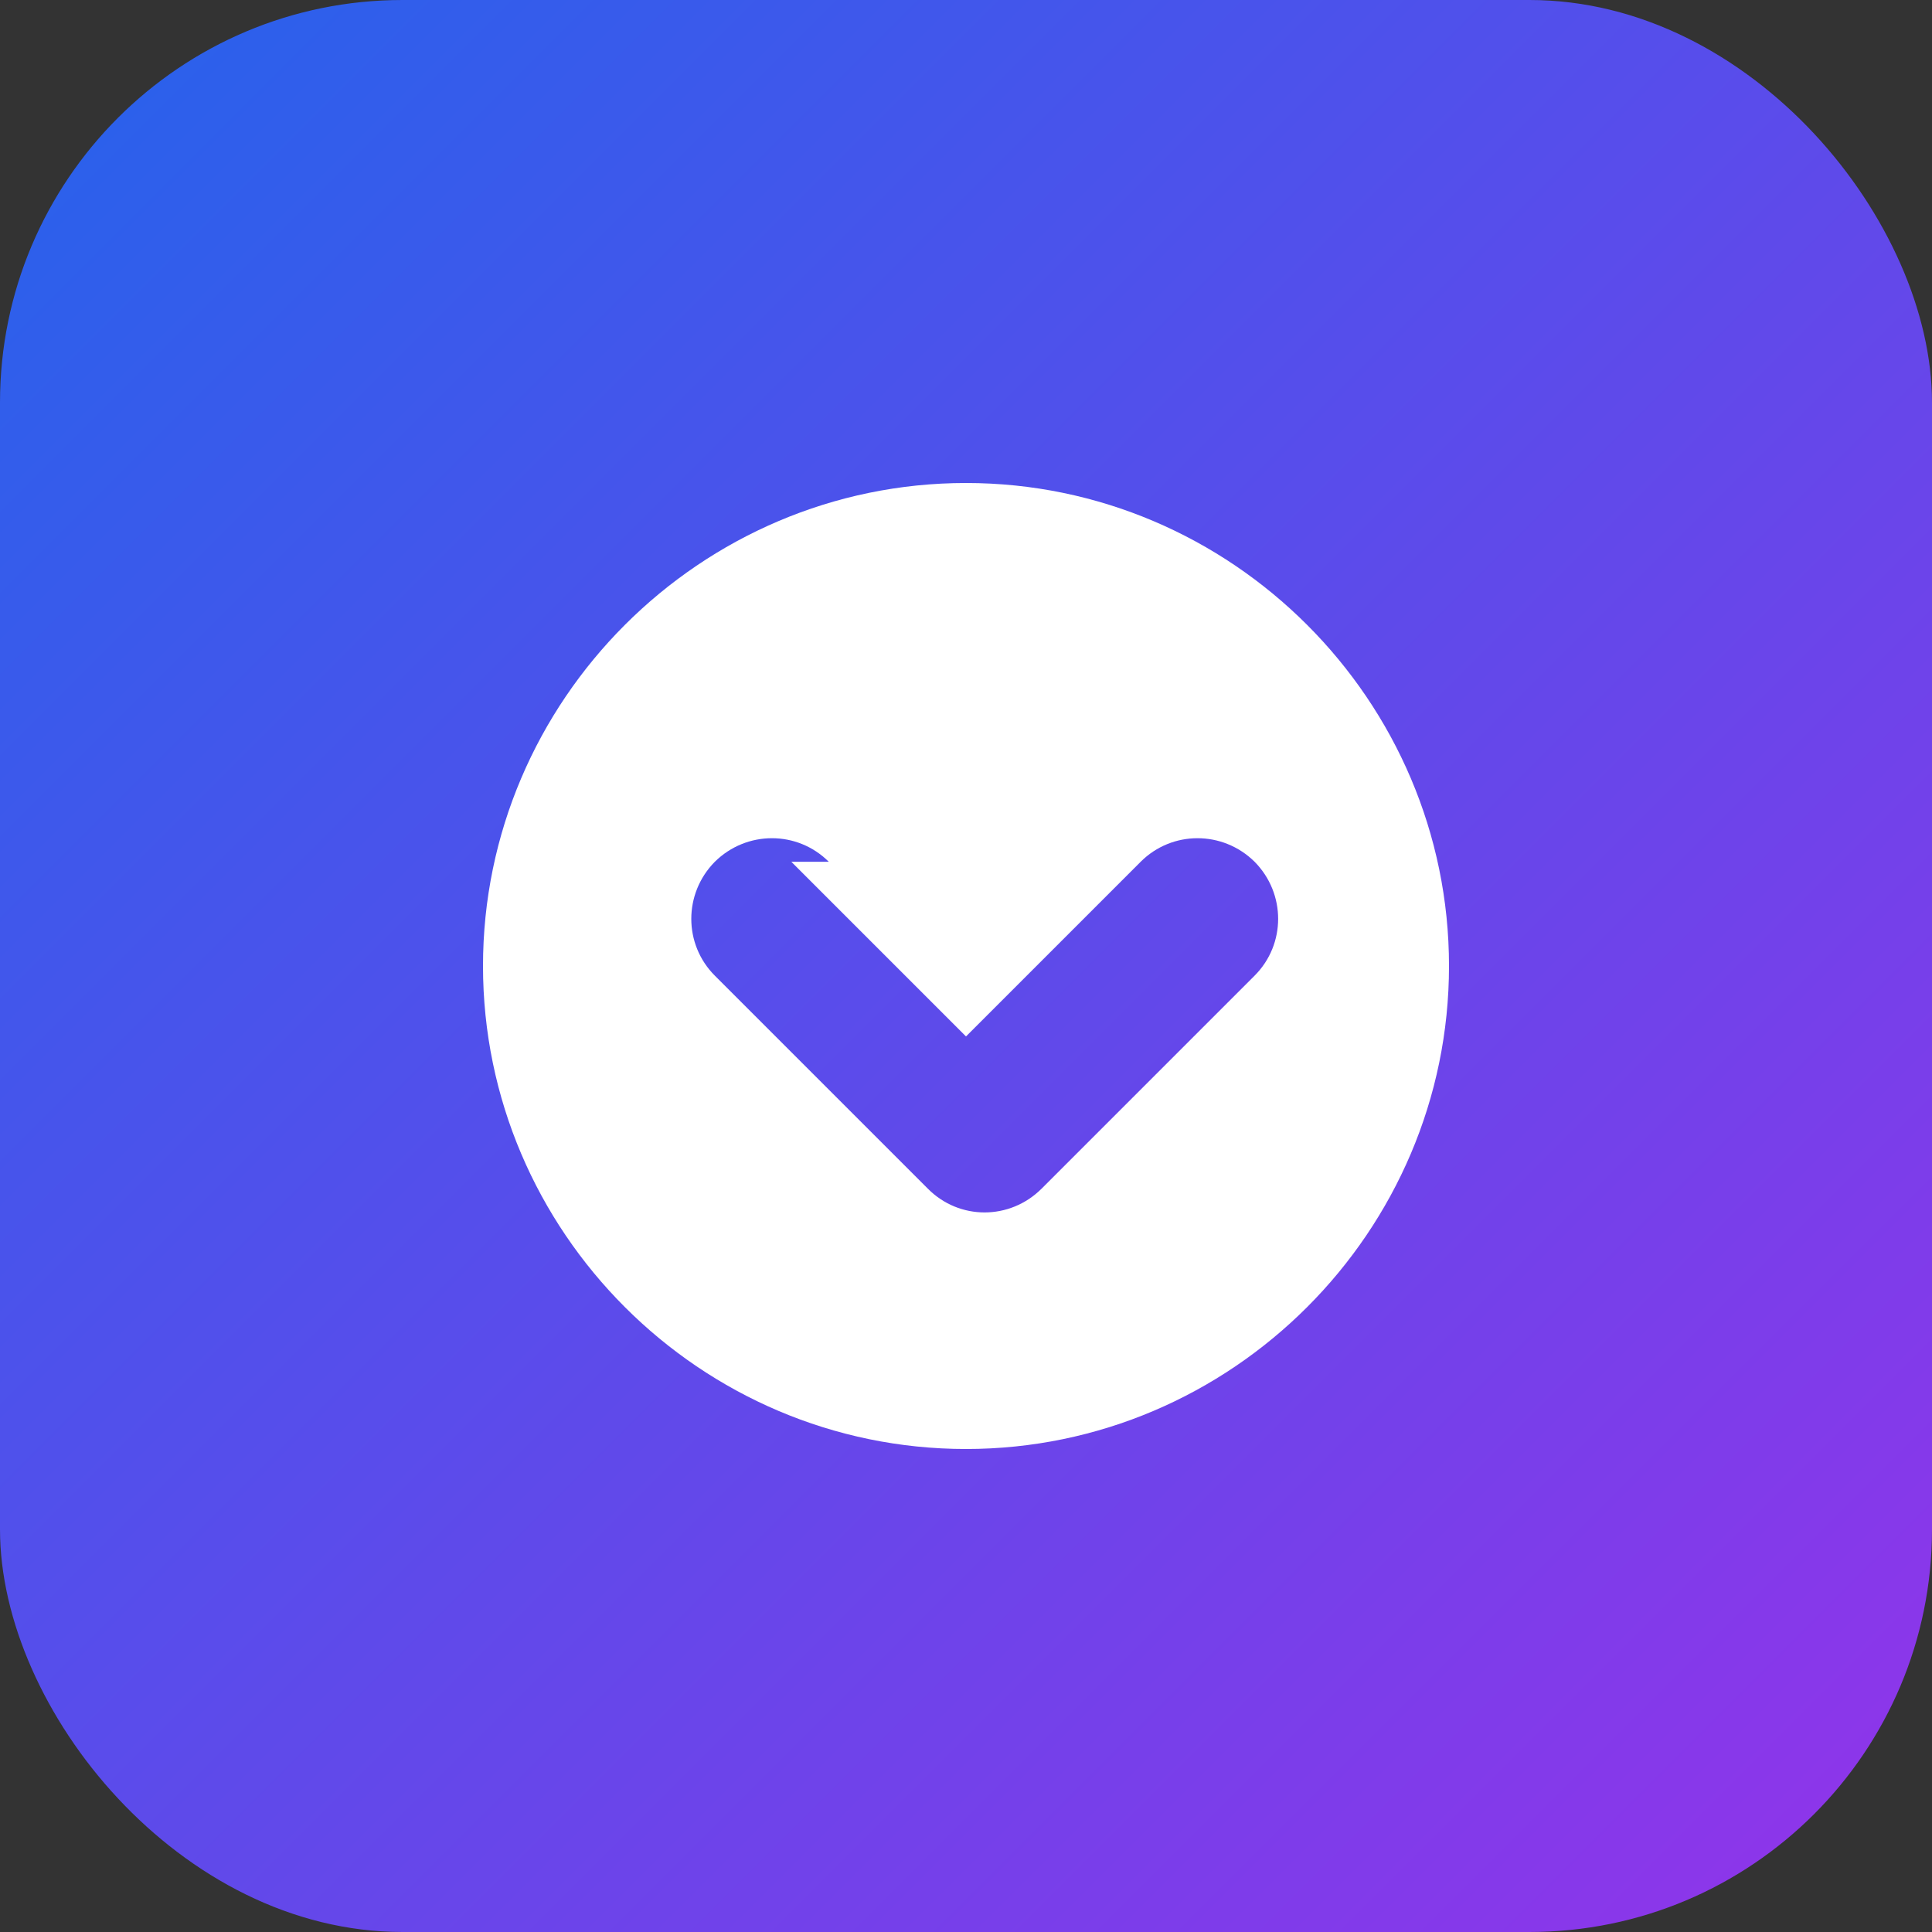
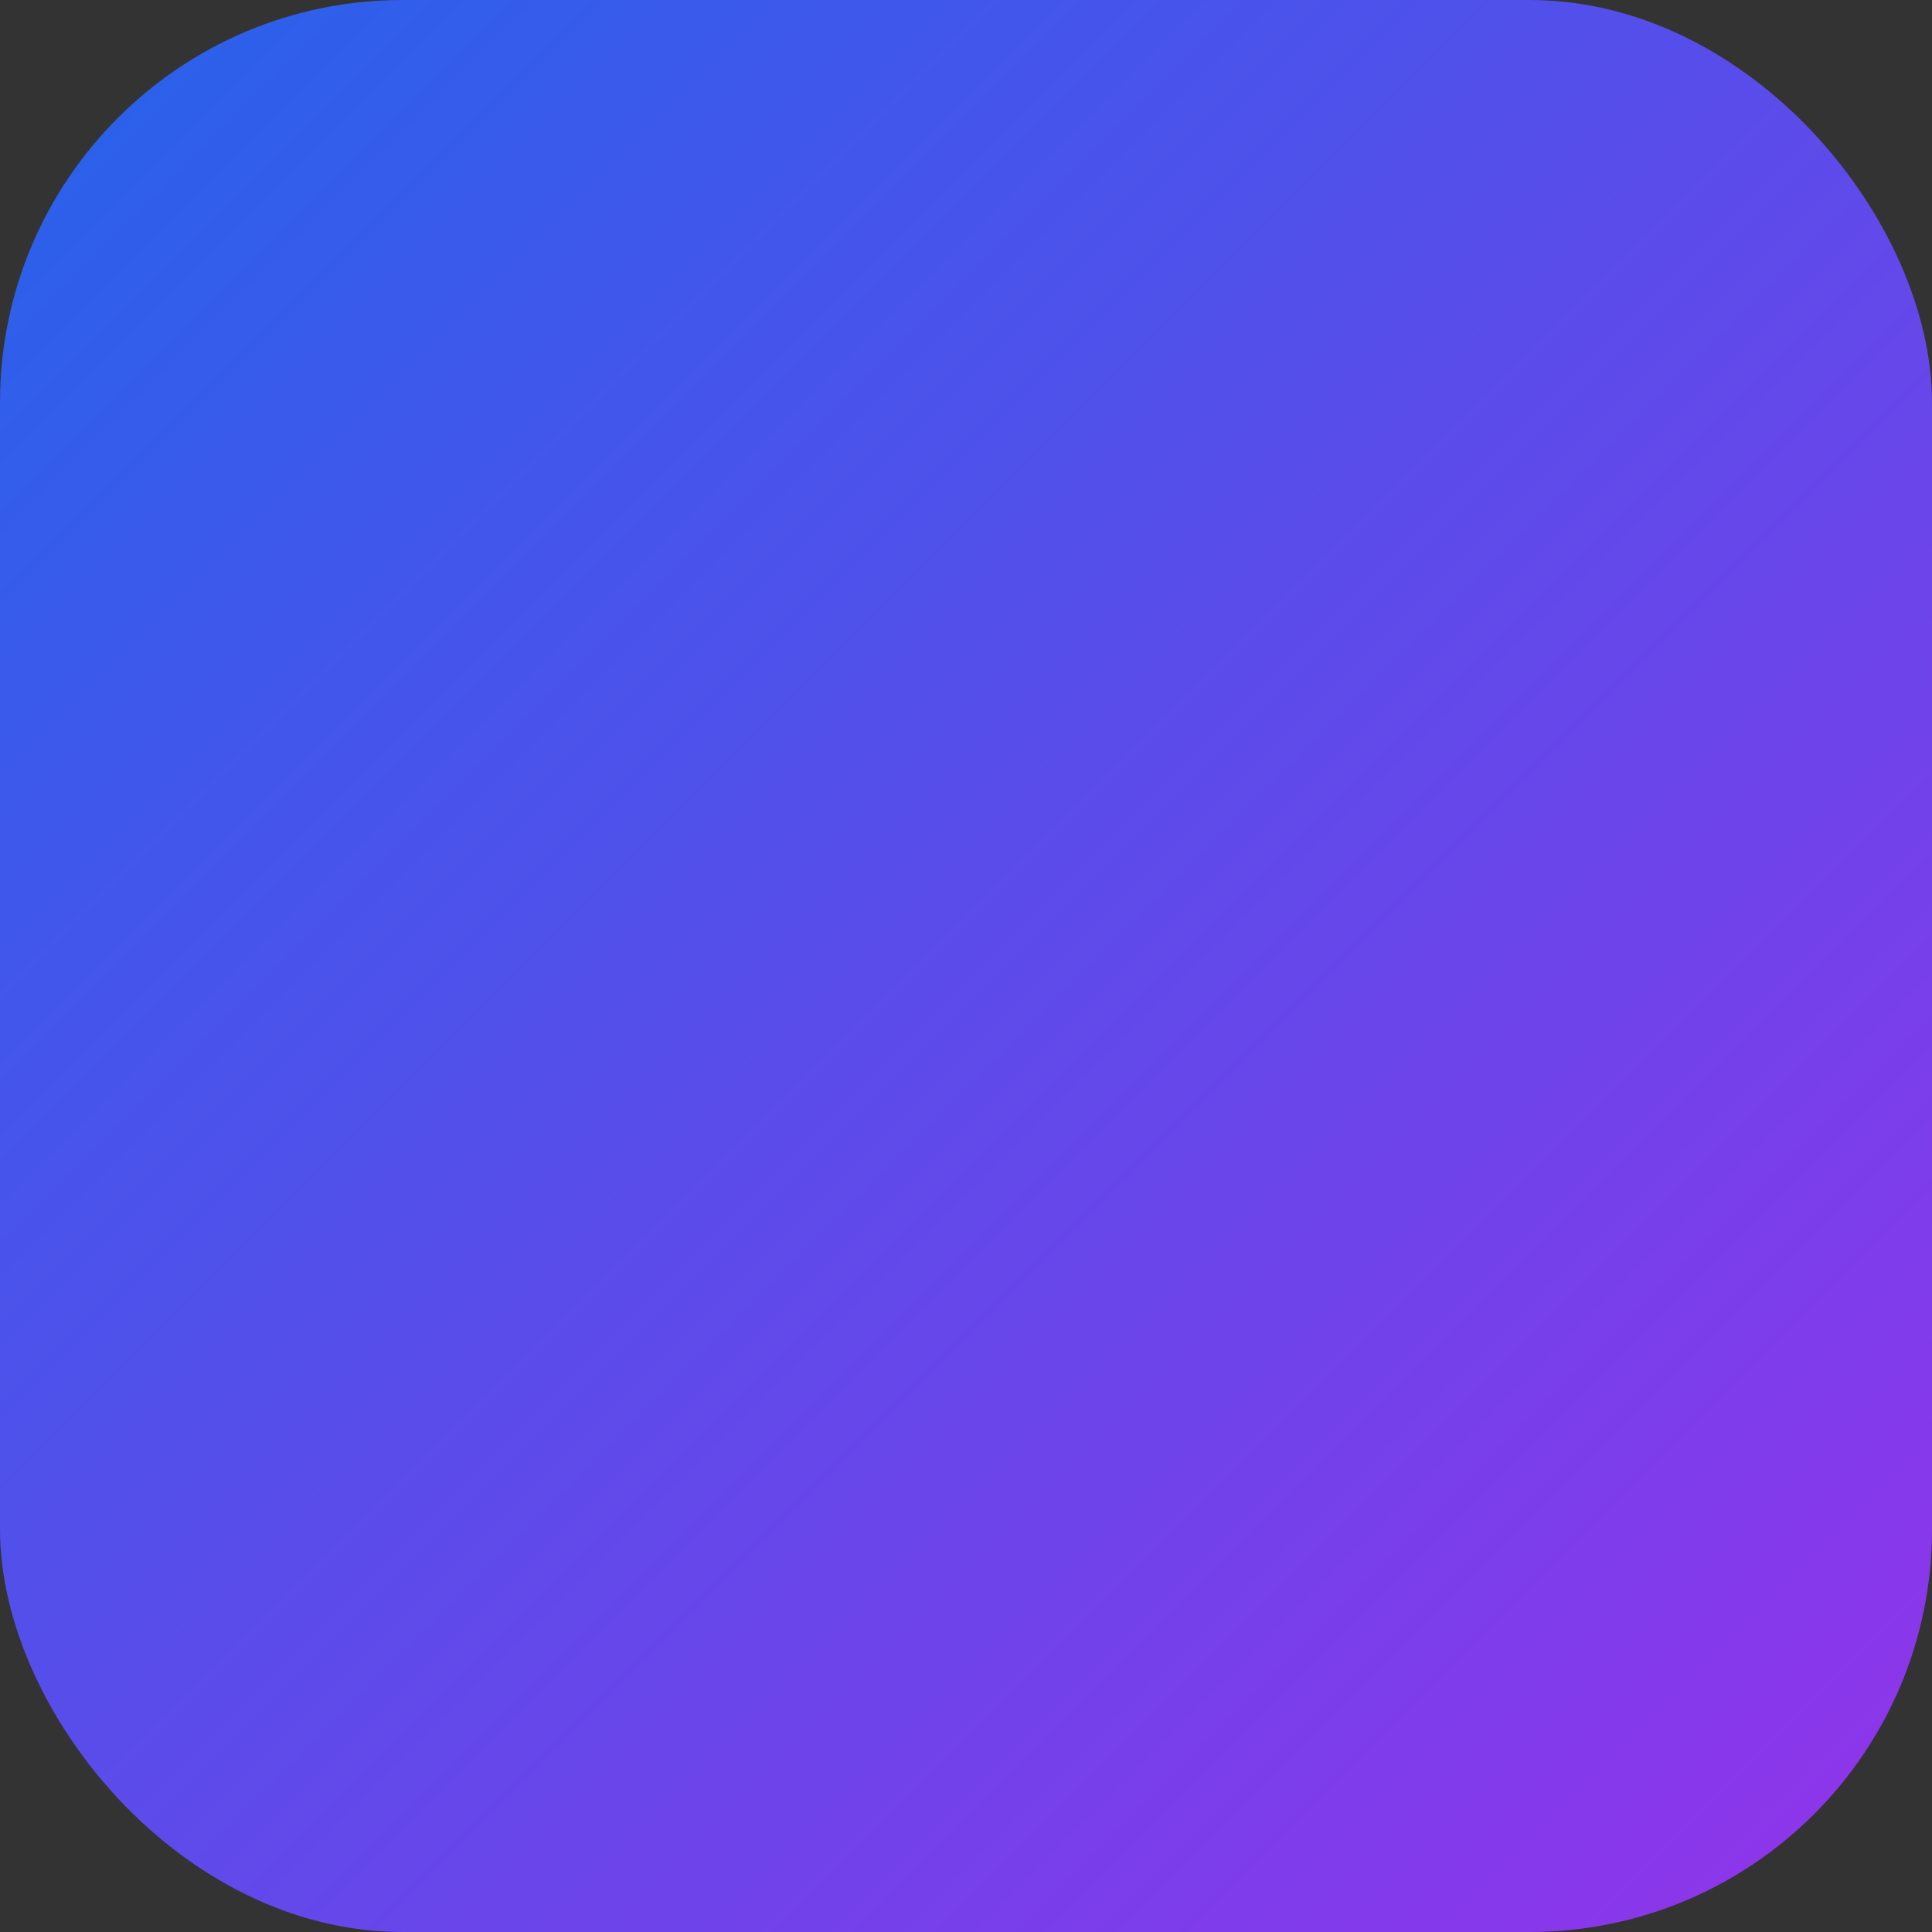
<svg xmlns="http://www.w3.org/2000/svg" width="48" height="48" viewBox="0 0 48 48">
  <rect x="0" y="0" width="48" height="48" fill="#333333" stroke="none" />
  <defs>
    <linearGradient id="favicon-gradient-ico" x1="0%" y1="0%" x2="100%" y2="100%">
      <stop offset="0%" style="stop-color:#2563eb;stop-opacity:1" />
      <stop offset="100%" style="stop-color:#9333ea;stop-opacity:1" />
    </linearGradient>
  </defs>
  <rect width="48" height="48" rx="10" fill="url(#favicon-gradient-ico)" />
-   <path d="M12 24C12 17.4 17.4 12 24 12S36 17.4 36 24S30.6 36 24 36S12 30.6 12 24ZM20.59 21.41C19.81 20.63 18.55 20.63 17.76 21.41C16.98 22.2 16.98 23.46 17.76 24.24L23.05 29.53C23.83 30.32 25.09 30.32 25.88 29.53L31.17 24.24C31.95 23.46 31.95 22.2 31.17 21.41C30.38 20.63 29.12 20.63 28.34 21.41L24 25.75L19.66 21.41Z" fill="white" />
</svg>